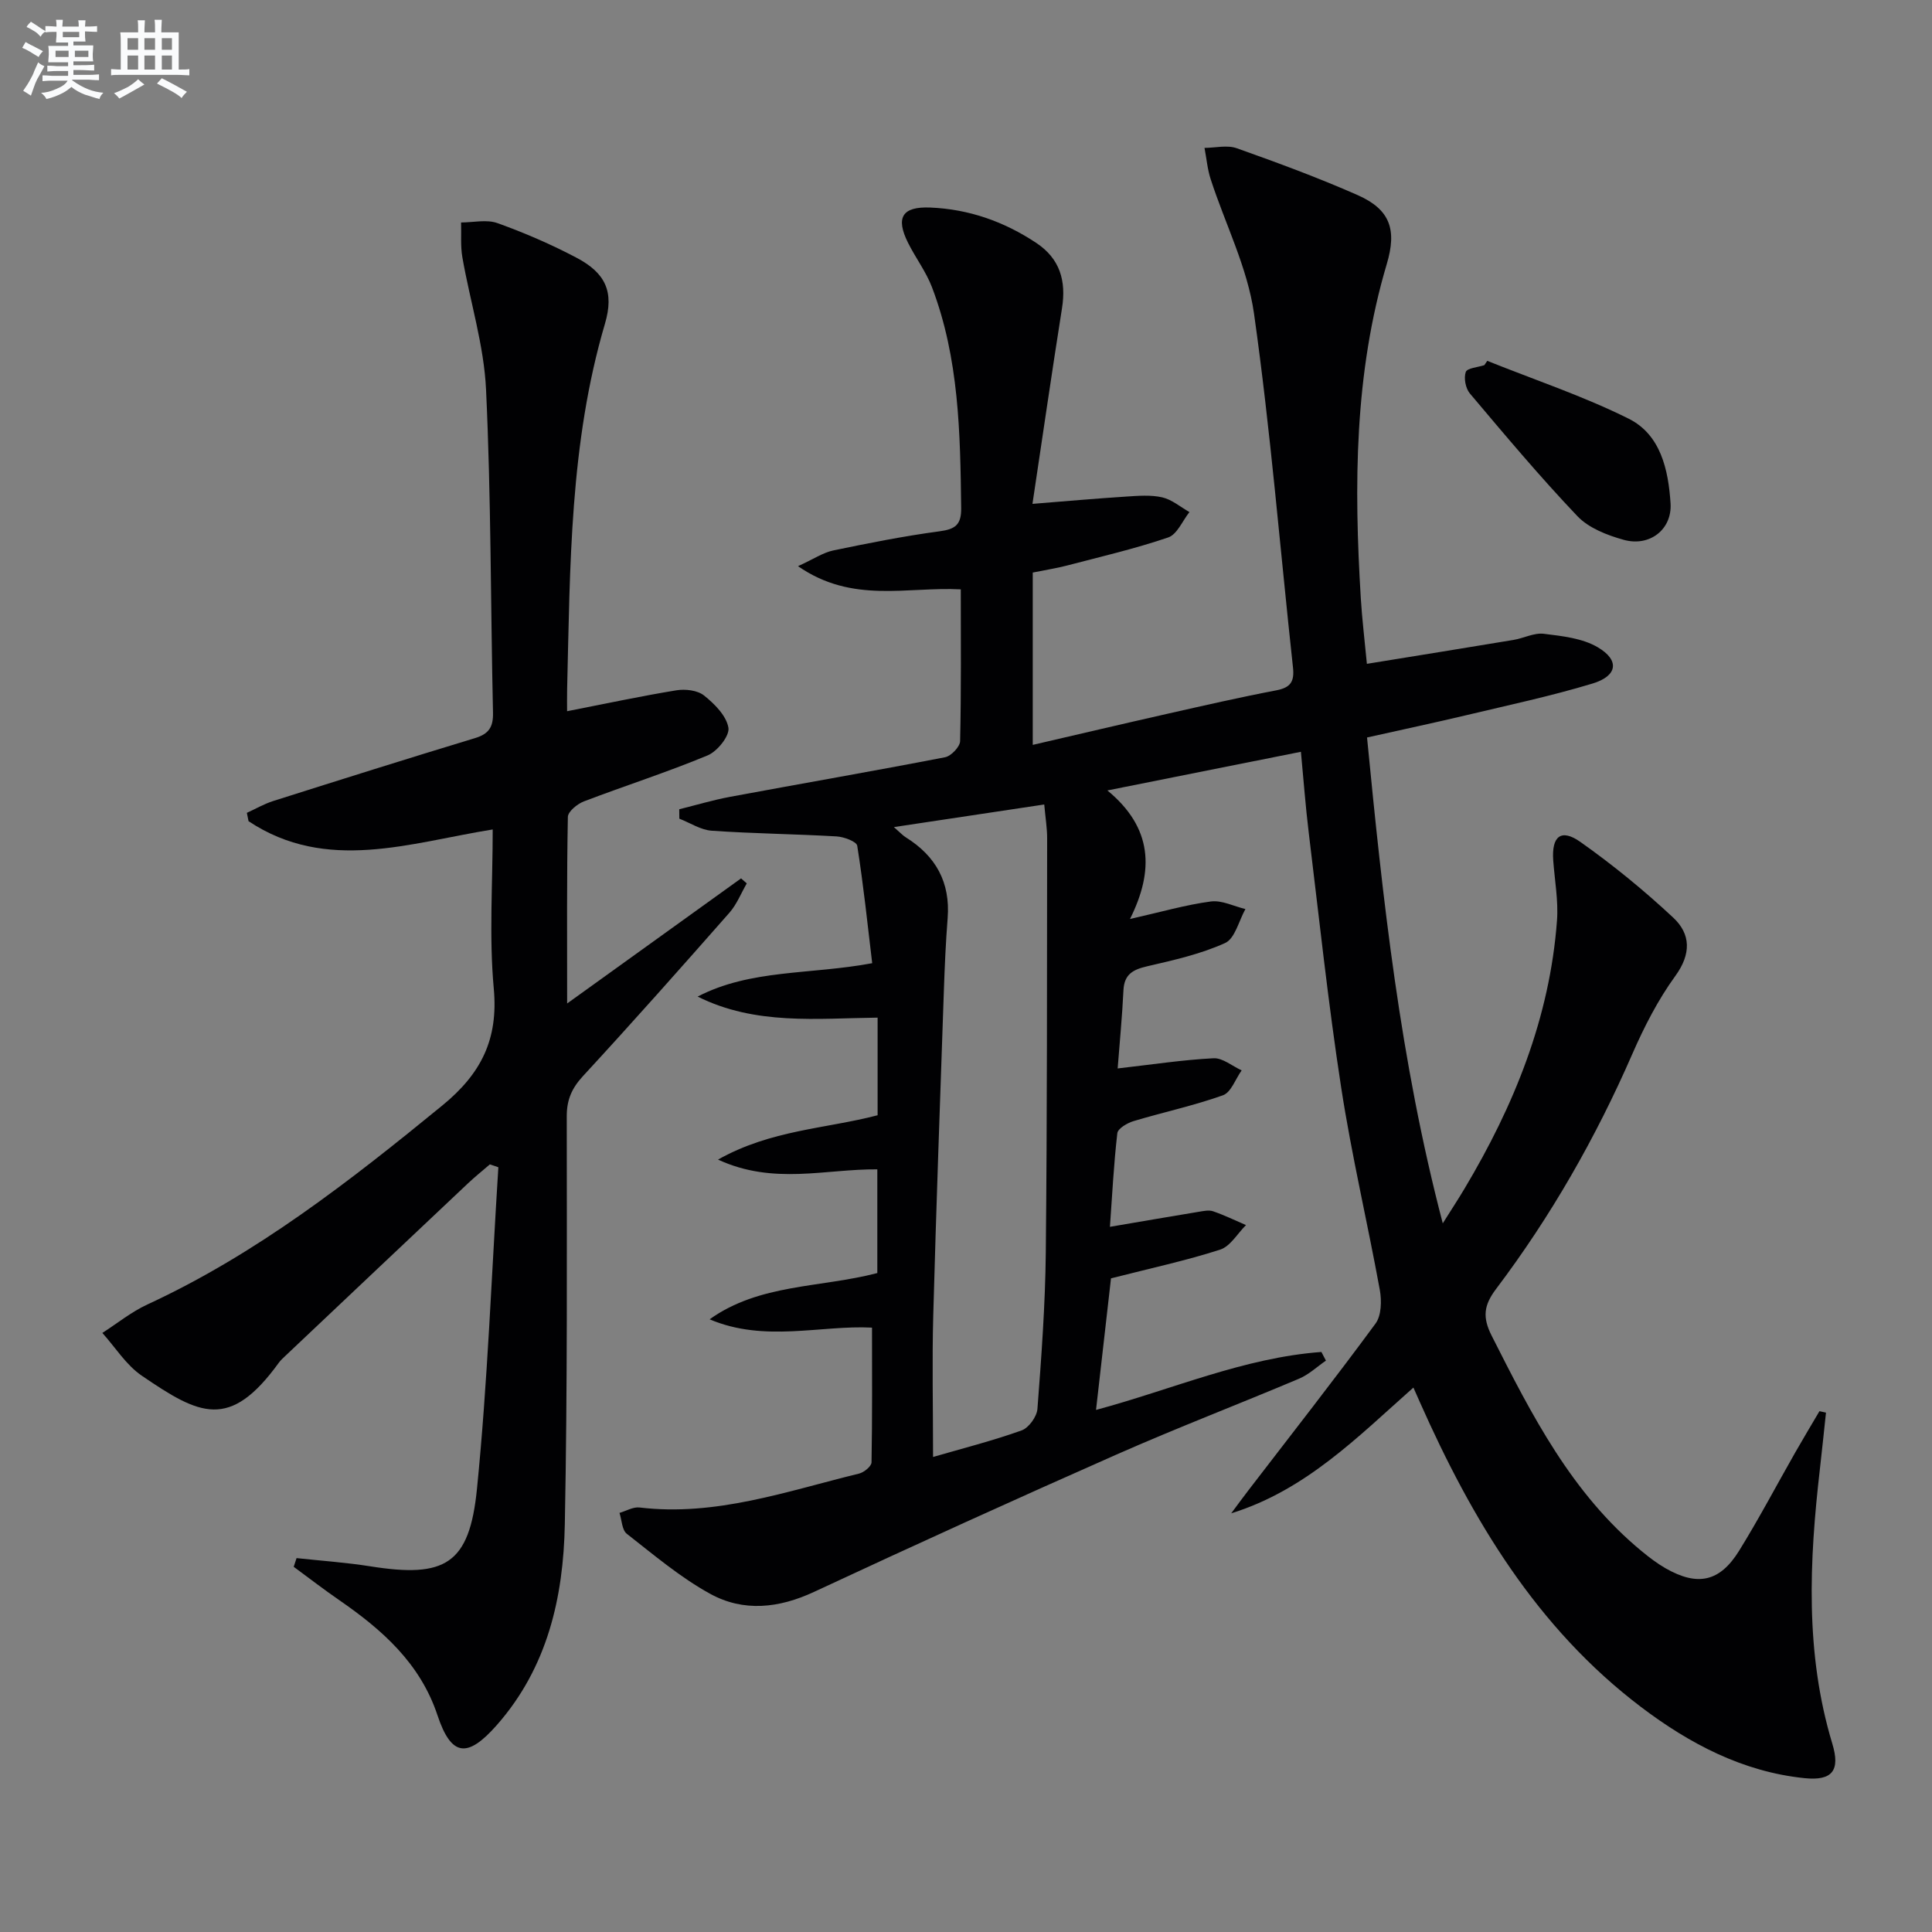
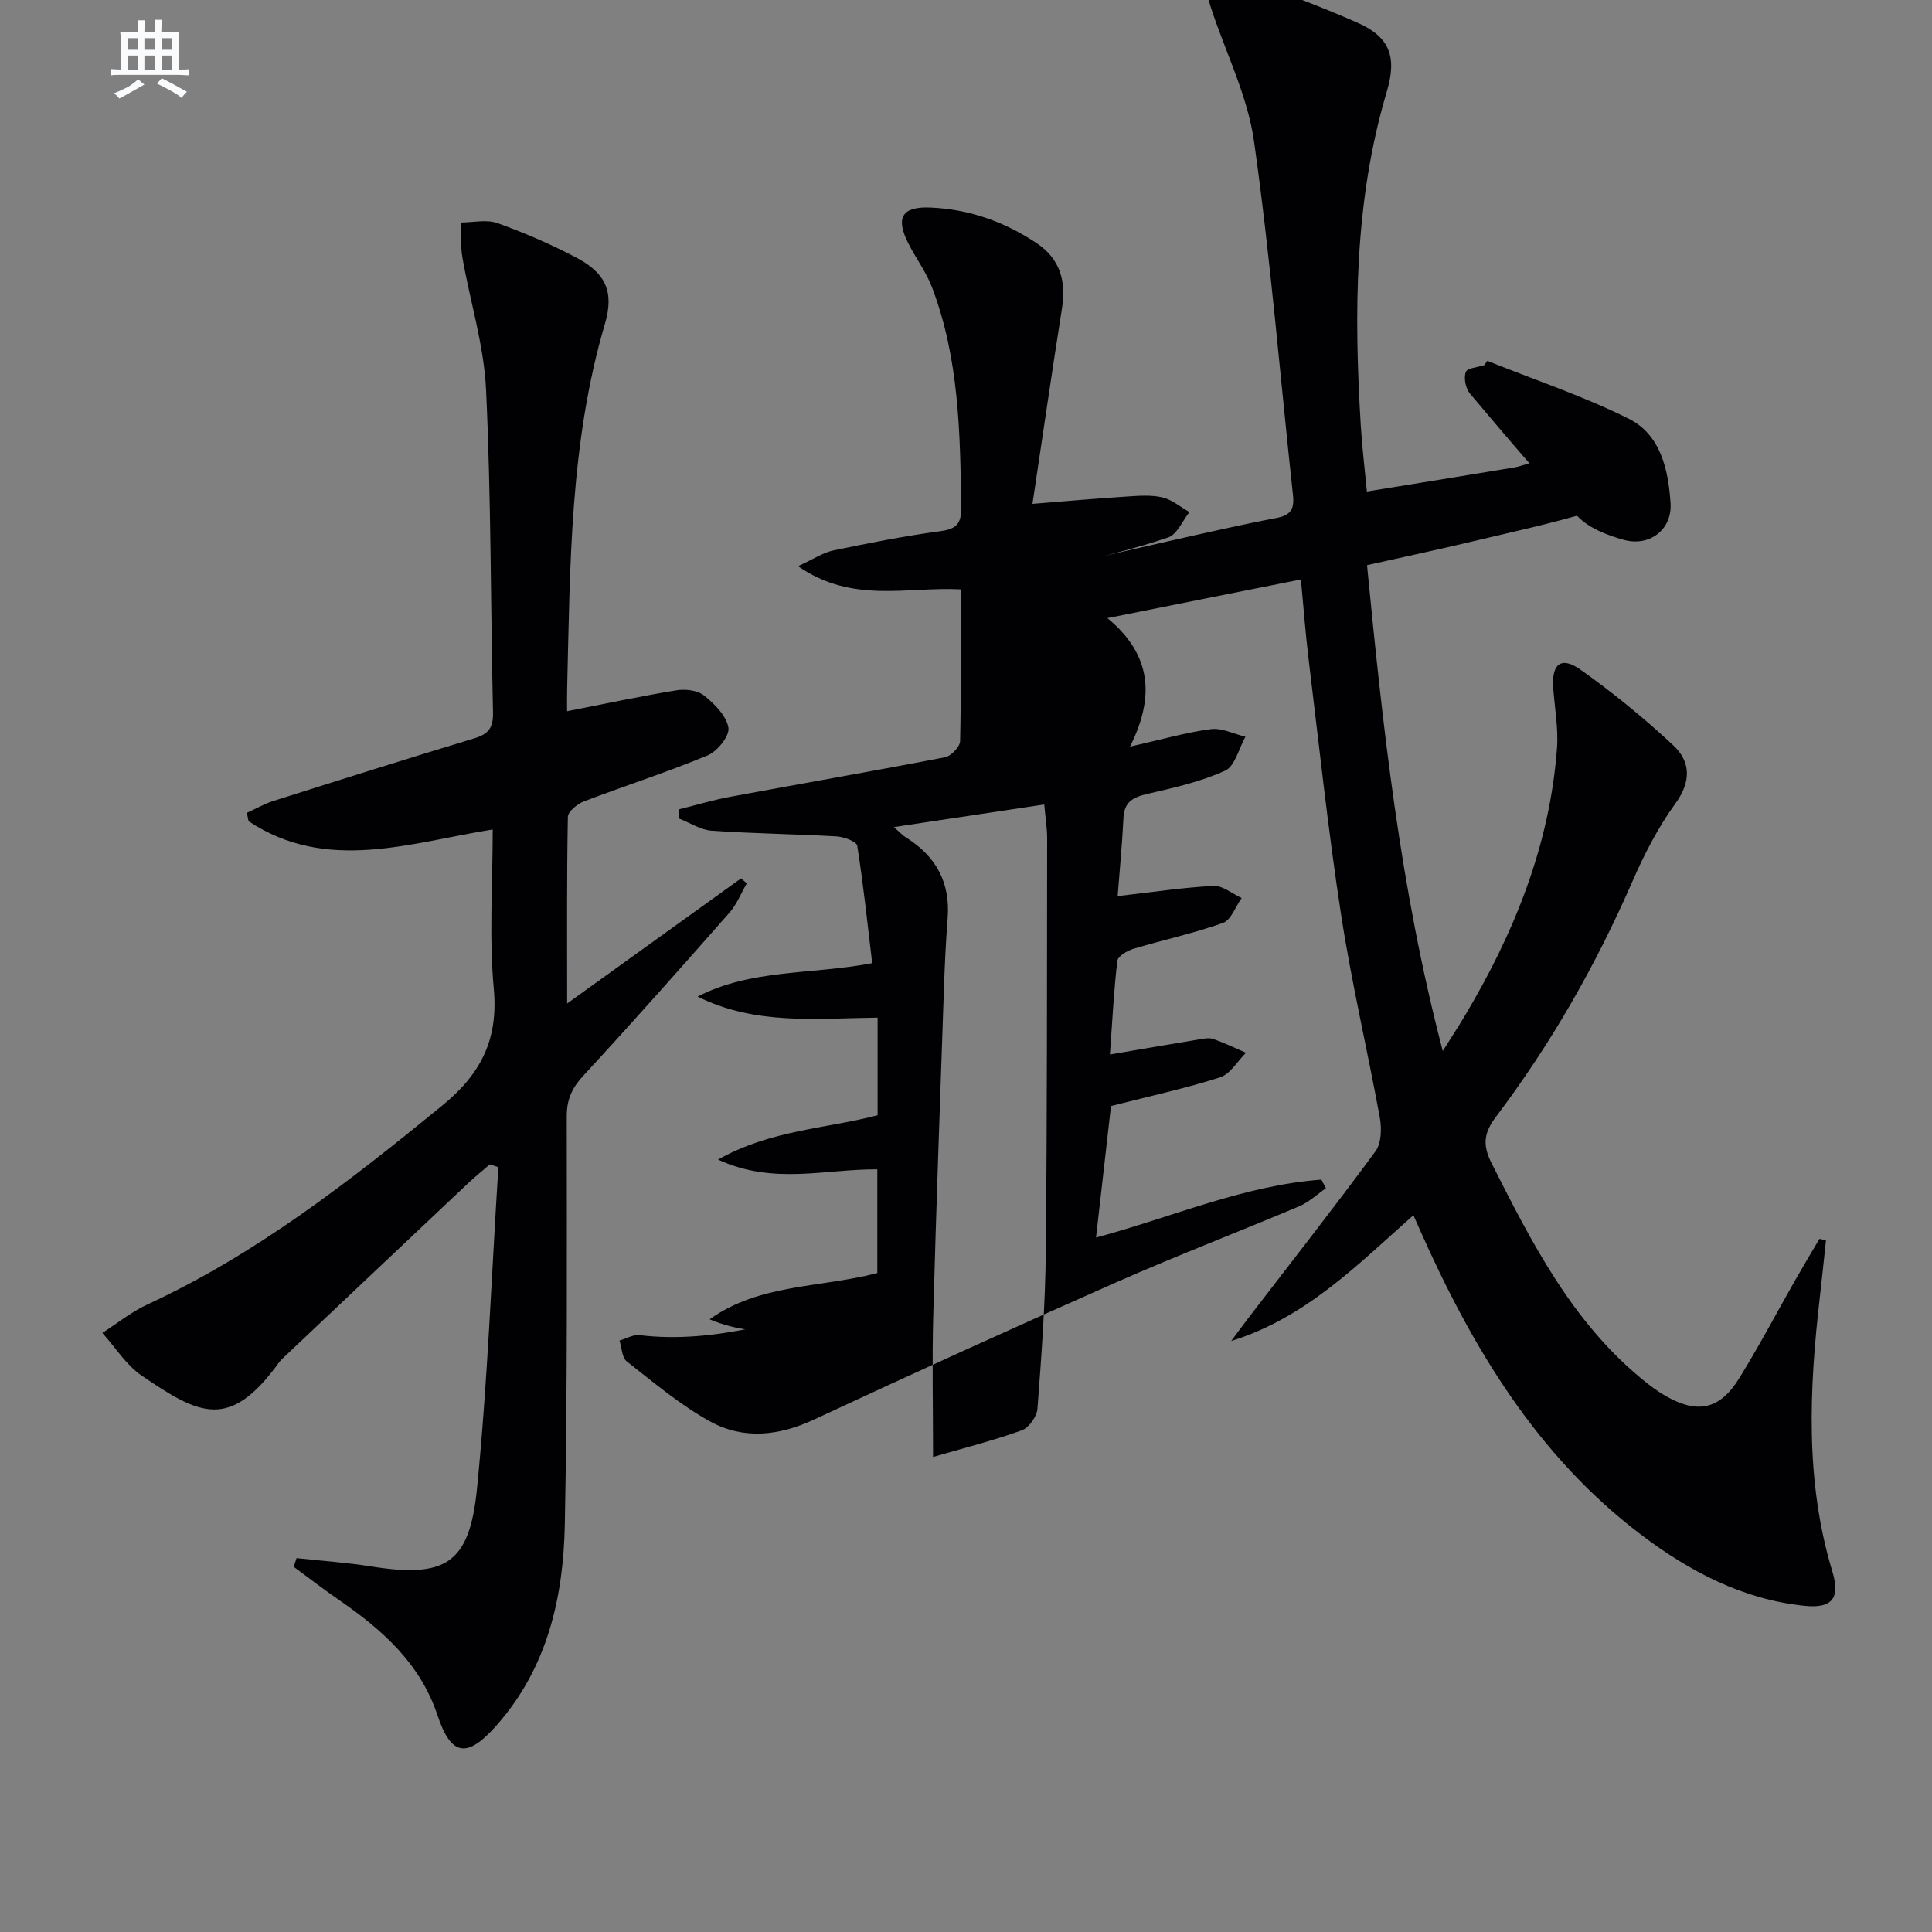
<svg xmlns="http://www.w3.org/2000/svg" enable-background="new 0 0 400 400" viewBox="0 0 400 400">
  <rect x="0" y="0" width="400" height="400" fill="#808080" stroke="none" />
  <g fill="#010103">
-     <path d="m180.54 274.87c-10.62-.55-22.21 3.13-33.62-1.72 10.32-7.39 22.93-6.5 34.72-9.58 0-6.96 0-14.03 0-21.47-10.72-.1-21.48 3.3-32.98-2.02 10.99-6.18 22.31-6.37 33.04-9.18 0-6.6 0-13.06 0-20.21-12.51.14-25.29 1.63-37.26-4.36 11-5.7 23.28-4.51 36.14-6.91-.96-8.03-1.81-16.21-3.1-24.32-.14-.87-2.75-1.84-4.26-1.93-8.62-.5-17.27-.58-25.88-1.18-2.28-.16-4.46-1.63-6.69-2.49-.01-.65-.01-1.3-.02-1.95 3.5-.87 6.96-1.91 10.5-2.57 14.84-2.76 29.71-5.33 44.53-8.2 1.25-.24 3.09-2.16 3.12-3.33.24-10.46.14-20.92.14-31.43-11.11-.59-22.42 3.03-33.7-4.8 3.28-1.5 5.19-2.81 7.28-3.25 7.3-1.52 14.64-2.98 22.03-3.97 3.29-.44 4.52-1.37 4.47-4.85-.19-15.49-.43-30.97-6.05-45.7-1.23-3.22-3.4-6.07-4.95-9.18-2.62-5.25-1.21-7.54 4.61-7.3 8 .33 15.31 2.91 21.96 7.34 4.88 3.25 6.2 7.83 5.31 13.48-2.1 13.26-4.02 26.55-6.12 40.53 6.98-.56 13.19-1.11 19.41-1.51 2.48-.16 5.08-.38 7.45.16 2.01.46 3.77 1.99 5.64 3.05-1.44 1.81-2.55 4.62-4.39 5.25-6.87 2.34-13.98 3.99-21.01 5.83-2.06.54-4.18.86-7.04 1.44v35.68c9.07-2.1 18.53-4.33 28.01-6.47 7.45-1.68 14.9-3.39 22.4-4.82 2.94-.56 3.79-1.78 3.47-4.72-2.66-24.43-4.63-48.96-8.07-73.28-1.34-9.51-5.96-18.54-8.97-27.82-.68-2.08-.86-4.32-1.28-6.49 2.24-.01 4.69-.64 6.68.07 8.44 3 16.87 6.1 25.06 9.72 6.74 2.99 8.1 7.19 6 14.24-6.75 22.68-6.8 45.9-5.38 69.22.26 4.27.78 8.53 1.26 13.57 10.48-1.7 20.42-3.3 30.35-4.95 2.12-.35 4.27-1.52 6.29-1.27 3.8.47 7.96.91 11.14 2.78 4.6 2.69 4.13 5.95-1.07 7.52-8.56 2.59-17.35 4.46-26.07 6.54-6.6 1.57-13.24 2.98-20.61 4.63 3.26 33.43 6.81 66.74 15.68 100.59 1.95-3.1 3.27-5.11 4.5-7.18 10.26-17.18 17.66-35.38 19.15-55.54.3-4.09-.48-8.27-.78-12.41-.36-5.01 1.61-6.67 5.63-3.83 6.74 4.76 13.19 10.04 19.23 15.68 3.61 3.38 3.74 7.49.42 12.06-3.58 4.93-6.44 10.51-8.89 16.12-7.55 17.32-16.85 33.62-28.22 48.68-2.55 3.38-2.86 5.85-.91 9.7 8.28 16.38 16.57 32.69 31.13 44.66 1.54 1.27 3.15 2.49 4.87 3.48 6.63 3.78 11.22 2.83 15.23-3.64 4.11-6.64 7.75-13.56 11.62-20.35 1.64-2.87 3.33-5.69 5.01-8.54.45.1.9.2 1.35.3-.42 3.89-.81 7.78-1.26 11.67-2.2 19.1-3.1 38.12 2.57 56.87 1.67 5.51.05 7.73-5.73 7.14-12.8-1.31-23.87-7.15-33.88-14.74-21.59-16.36-35-38.82-45.78-63.11-.4-.9-.8-1.79-1.34-3.02-11.55 10.24-22.29 21.25-37.72 26.04 1.19-1.6 2.36-3.21 3.57-4.78 8.81-11.48 17.74-22.86 26.31-34.51 1.22-1.66 1.29-4.72.89-6.94-2.56-14.03-5.86-27.94-8.02-42.03-2.7-17.54-4.57-35.21-6.72-52.83-.64-5.26-1.03-10.55-1.6-16.58-13.14 2.62-25.89 5.17-40.07 8 9.34 7.7 9.74 16.51 4.68 26.62 6.54-1.48 11.59-2.95 16.75-3.63 2.27-.3 4.76 1 7.15 1.57-1.36 2.43-2.16 6.1-4.2 7.03-5.07 2.3-10.66 3.55-16.14 4.82-2.93.68-4.75 1.64-4.91 4.96-.26 5.41-.79 10.81-1.2 16.19 7.04-.8 13.43-1.78 19.84-2.11 1.89-.1 3.88 1.62 5.83 2.51-1.27 1.77-2.18 4.54-3.86 5.15-6.05 2.16-12.38 3.51-18.54 5.36-1.29.39-3.23 1.53-3.34 2.5-.74 6.38-1.06 12.8-1.53 19.38 6.63-1.13 12.5-2.14 18.38-3.11.98-.16 2.1-.41 2.97-.11 2.33.8 4.56 1.89 6.82 2.86-1.77 1.75-3.25 4.41-5.37 5.09-7.06 2.27-14.35 3.84-22.58 5.94-.94 8.23-2 17.52-3.1 27.24 15.88-4.28 30.65-10.82 46.66-12 .31.6.62 1.2.94 1.79-1.85 1.27-3.55 2.9-5.58 3.75-12.55 5.3-25.28 10.18-37.74 15.68-20.97 9.26-41.85 18.75-62.63 28.44-7.31 3.41-14.64 4.21-21.56.4-6.16-3.39-11.65-8.05-17.23-12.41-1.02-.79-1.04-2.86-1.52-4.33 1.39-.4 2.83-1.28 4.15-1.12 15.82 1.89 30.51-3.38 45.45-7.02 1.03-.25 2.56-1.51 2.58-2.32.17-9.27.1-18.52.1-27.9zm4.53-103.63c1.31 1.14 1.83 1.73 2.48 2.13 6.2 3.87 9.23 9.31 8.65 16.73-.39 4.97-.61 9.95-.78 14.93-.77 22.43-1.59 44.86-2.2 67.29-.26 9.43-.04 18.88-.04 29.33 6.13-1.78 12.33-3.35 18.34-5.5 1.48-.53 3.15-2.85 3.27-4.46.82-10.77 1.62-21.56 1.73-32.35.29-28.6.24-57.2.28-85.8 0-2.09-.35-4.18-.6-6.98-10.47 1.58-20.36 3.06-31.13 4.68z" />
+     <path d="m180.54 274.87c-10.62-.55-22.21 3.13-33.62-1.72 10.32-7.39 22.93-6.5 34.72-9.58 0-6.96 0-14.03 0-21.47-10.72-.1-21.48 3.3-32.98-2.02 10.99-6.18 22.31-6.37 33.04-9.18 0-6.6 0-13.06 0-20.21-12.51.14-25.29 1.63-37.26-4.36 11-5.7 23.28-4.51 36.14-6.91-.96-8.03-1.81-16.21-3.1-24.32-.14-.87-2.75-1.84-4.26-1.93-8.62-.5-17.27-.58-25.88-1.18-2.28-.16-4.46-1.63-6.69-2.49-.01-.65-.01-1.3-.02-1.95 3.5-.87 6.96-1.91 10.5-2.57 14.84-2.76 29.71-5.33 44.53-8.2 1.25-.24 3.09-2.16 3.12-3.33.24-10.46.14-20.92.14-31.43-11.11-.59-22.42 3.03-33.7-4.8 3.28-1.5 5.19-2.81 7.28-3.25 7.3-1.52 14.64-2.98 22.03-3.97 3.29-.44 4.52-1.37 4.47-4.85-.19-15.49-.43-30.97-6.05-45.7-1.23-3.22-3.4-6.07-4.95-9.18-2.62-5.25-1.21-7.54 4.61-7.3 8 .33 15.31 2.91 21.96 7.34 4.88 3.25 6.2 7.83 5.31 13.48-2.1 13.26-4.02 26.55-6.12 40.53 6.98-.56 13.19-1.11 19.41-1.51 2.48-.16 5.08-.38 7.45.16 2.01.46 3.77 1.99 5.64 3.05-1.44 1.81-2.55 4.62-4.39 5.25-6.87 2.34-13.98 3.99-21.01 5.83-2.06.54-4.18.86-7.04 1.44c9.07-2.1 18.53-4.33 28.01-6.47 7.45-1.68 14.9-3.39 22.4-4.82 2.94-.56 3.79-1.78 3.47-4.72-2.66-24.43-4.63-48.96-8.07-73.28-1.34-9.51-5.96-18.54-8.97-27.82-.68-2.08-.86-4.32-1.28-6.49 2.24-.01 4.69-.64 6.68.07 8.44 3 16.87 6.1 25.06 9.72 6.74 2.99 8.1 7.19 6 14.24-6.75 22.68-6.8 45.9-5.38 69.22.26 4.27.78 8.53 1.26 13.57 10.48-1.7 20.42-3.3 30.35-4.95 2.12-.35 4.27-1.52 6.29-1.27 3.8.47 7.96.91 11.14 2.78 4.6 2.69 4.13 5.95-1.07 7.52-8.56 2.59-17.35 4.46-26.07 6.54-6.6 1.57-13.24 2.98-20.61 4.63 3.26 33.43 6.81 66.74 15.68 100.59 1.95-3.1 3.27-5.11 4.5-7.18 10.26-17.18 17.66-35.38 19.15-55.54.3-4.09-.48-8.27-.78-12.41-.36-5.01 1.61-6.67 5.63-3.83 6.74 4.76 13.19 10.04 19.23 15.68 3.61 3.38 3.74 7.49.42 12.06-3.58 4.93-6.44 10.51-8.89 16.12-7.55 17.32-16.85 33.62-28.22 48.68-2.55 3.38-2.86 5.85-.91 9.7 8.28 16.38 16.57 32.69 31.13 44.66 1.54 1.27 3.15 2.49 4.87 3.48 6.63 3.78 11.22 2.83 15.23-3.64 4.11-6.64 7.75-13.56 11.62-20.35 1.64-2.87 3.33-5.69 5.01-8.54.45.1.9.2 1.35.3-.42 3.89-.81 7.78-1.26 11.67-2.2 19.1-3.1 38.12 2.57 56.87 1.67 5.51.05 7.73-5.73 7.14-12.8-1.31-23.87-7.15-33.88-14.74-21.59-16.36-35-38.82-45.78-63.11-.4-.9-.8-1.79-1.34-3.02-11.55 10.24-22.29 21.25-37.72 26.04 1.19-1.6 2.36-3.21 3.57-4.78 8.81-11.48 17.74-22.86 26.31-34.51 1.22-1.66 1.29-4.72.89-6.94-2.56-14.03-5.86-27.94-8.02-42.03-2.7-17.54-4.57-35.21-6.72-52.83-.64-5.26-1.03-10.55-1.6-16.58-13.14 2.62-25.89 5.17-40.07 8 9.34 7.7 9.74 16.51 4.68 26.62 6.54-1.48 11.59-2.95 16.75-3.63 2.27-.3 4.76 1 7.15 1.57-1.36 2.43-2.16 6.1-4.2 7.03-5.07 2.3-10.66 3.55-16.14 4.82-2.93.68-4.75 1.64-4.91 4.96-.26 5.41-.79 10.81-1.2 16.19 7.04-.8 13.43-1.78 19.84-2.11 1.89-.1 3.88 1.62 5.83 2.51-1.27 1.77-2.18 4.54-3.86 5.15-6.05 2.16-12.38 3.51-18.54 5.36-1.29.39-3.23 1.53-3.34 2.5-.74 6.38-1.06 12.8-1.53 19.38 6.63-1.13 12.5-2.14 18.38-3.11.98-.16 2.1-.41 2.97-.11 2.33.8 4.56 1.89 6.82 2.86-1.77 1.75-3.25 4.41-5.37 5.09-7.06 2.27-14.35 3.84-22.58 5.94-.94 8.23-2 17.52-3.1 27.24 15.88-4.28 30.65-10.82 46.66-12 .31.6.62 1.2.94 1.79-1.85 1.27-3.55 2.9-5.58 3.75-12.55 5.3-25.28 10.18-37.74 15.68-20.97 9.26-41.85 18.75-62.63 28.44-7.31 3.41-14.64 4.21-21.56.4-6.16-3.39-11.65-8.05-17.23-12.41-1.02-.79-1.04-2.86-1.52-4.33 1.39-.4 2.83-1.28 4.15-1.12 15.82 1.89 30.51-3.38 45.45-7.02 1.03-.25 2.56-1.51 2.58-2.32.17-9.27.1-18.52.1-27.9zm4.53-103.63c1.31 1.14 1.83 1.73 2.48 2.13 6.2 3.87 9.23 9.31 8.65 16.73-.39 4.97-.61 9.95-.78 14.93-.77 22.43-1.59 44.86-2.2 67.29-.26 9.43-.04 18.88-.04 29.33 6.13-1.78 12.33-3.35 18.34-5.5 1.48-.53 3.15-2.85 3.27-4.46.82-10.77 1.62-21.56 1.73-32.35.29-28.6.24-57.2.28-85.8 0-2.09-.35-4.18-.6-6.98-10.47 1.58-20.36 3.06-31.13 4.68z" />
    <path d="m117.41 147.25c8.09-1.58 15.33-3.14 22.64-4.33 1.84-.3 4.36-.01 5.72 1.08 2.17 1.73 4.62 4.19 5.04 6.66.29 1.68-2.29 4.9-4.29 5.73-8.41 3.5-17.11 6.28-25.63 9.53-1.36.52-3.29 2.09-3.32 3.21-.24 12.45-.15 24.91-.15 38.63 12.6-9.06 24.3-17.48 36.01-25.9.39.35.78.69 1.18 1.04-1.18 2.04-2.07 4.34-3.6 6.08-10 11.36-20.04 22.68-30.3 33.8-2.32 2.52-3.37 4.89-3.37 8.32.01 28.15.15 56.31-.4 84.45-.29 15.16-3.58 29.68-14.08 41.61-6.1 6.92-9.43 6.54-12.29-2.05-3.58-10.75-11.43-17.67-20.32-23.81-3.21-2.21-6.3-4.6-9.44-6.91.2-.6.4-1.2.59-1.8 5.09.55 10.21.9 15.27 1.7 15.48 2.46 20.52-.4 22.08-16.03 2.21-22.12 3.02-44.39 4.43-66.59-.59-.2-1.17-.4-1.76-.6-1.52 1.31-3.09 2.57-4.55 3.95-12.6 11.87-25.17 23.77-37.75 35.66-.48.46-.99.91-1.38 1.44-10.19 14.08-16.4 10.88-28.39 2.7-3.23-2.2-5.47-5.86-8.16-8.85 3.1-1.99 6.02-4.37 9.34-5.9 22.58-10.44 41.92-25.55 61.02-41.17 8.06-6.59 11.65-13.7 10.68-24.24-.99-10.73-.22-21.61-.22-32.93-17.18 2.76-34.39 9.02-50.55-1.71-.12-.58-.23-1.15-.35-1.73 1.81-.82 3.55-1.84 5.43-2.44 13.91-4.41 27.84-8.8 41.8-13.03 2.88-.87 3.8-2.3 3.73-5.28-.5-22.3-.39-44.62-1.44-66.9-.43-9.17-3.31-18.22-4.9-27.36-.41-2.35-.19-4.81-.27-7.22 2.52 0 5.29-.67 7.52.13 5.61 2.01 11.13 4.4 16.4 7.18 6.01 3.17 7.81 7.07 5.87 13.65-7.3 24.74-7.21 50.2-7.83 75.6-.04 1.65-.01 3.26-.01 4.63z" />
    <path d="m307.92 74.71c9.78 3.92 19.84 7.28 29.25 11.96 6.67 3.31 8.25 10.61 8.7 17.54.35 5.4-4.32 9.04-9.68 7.56-3.43-.95-7.25-2.43-9.61-4.91-7.76-8.15-15-16.8-22.27-25.41-.88-1.05-1.28-3.18-.84-4.43.3-.83 2.5-.97 3.85-1.42.2-.29.4-.59.6-.89z" />
  </g>
-   <path d="m6.8 9.5c.6.3 1.3.7 2.1 1.1-.4.4-.7.8-.9 1.2-.7-.4-1.3-.8-1.8-1.1s-1.1-.6-1.6-.8c.2-.4.5-.8.7-1.2.4.2.8.5 1.5.8zm.9 6.9c-.3.6-.5 1.1-.7 1.7s-.4 1.1-.6 1.7c-.6-.4-1.1-.7-1.6-1 .7-1 1.2-1.8 1.5-2.4.3-.5.6-1.1.8-1.7.3-.6.5-1.2.8-1.8.3.3.8.6 1.3.8-.7 1.3-1.2 2.2-1.5 2.7zm.1-11c.4.3 1 .7 1.7 1.1-.5.2-.8.6-1.1 1.1-.5-.6-1-1-1.4-1.2s-.9-.6-1.5-.8c.2-.4.5-.7.9-1.1.5.3.9.6 1.4.9zm10.5 13.1c1 .4 2 .6 3.1.7-.4.4-.7.8-.8 1.3-.9-.2-1.9-.6-3-.9-1-.4-2-.9-2.8-1.6-.5.4-1.1.9-1.9 1.3s-1.9.9-3.3 1.2c-.1-.3-.5-.8-1.1-1.3 1 0 2.1-.3 3.2-.8 1.2-.5 1.9-1 2.3-1.7h-3.2c-.4 0-1 0-2 .1v-1.2c1 0 1.7.1 2 .1h3.3v-1h-2.3c-.2 0-.9 0-2 .1v-1.2c1.2 0 1.9.1 2 .1h2.3v-.8h-4.1c0-.7.1-1.2.1-1.6 0-.5 0-1.1-.1-1.8h4.1v-.7h-2.5c0-.6.1-1.1.1-1.6v-.6h-.5c-.4 0-1 0-1.8.1v-1.3c1.2 0 1.9.1 2.1.1h.2c0-.3 0-.8-.1-1.4h1.4c0 .6-.1 1-.1 1.4h3.4c0-.4 0-.8-.1-1.3h1.5c0 .4-.1.9-.1 1.3.7 0 1.5 0 2.5-.1v1.2c-1 0-1.8-.1-2.5-.1v.6c0 .3 0 .8.1 1.5h-2.5v.8h4.1c0 .8-.1 1.3-.1 1.8s0 1 .1 1.5h-4.1v.8h1.4c.8 0 1.8 0 2.9-.1v1.2c-1 0-1.9-.1-2.8-.1h-1.5v1h3.2c.3 0 1 0 2.1-.1v1.2c-1.1 0-1.8-.1-2.1-.1h-3.4l-.1.1c1.4 1 2.4 1.5 3.4 1.9zm-4.1-6.7v-1.3h-2.7v1.3zm2.2-4.1v-1.1h-3.4v1.1zm1.9 4.1v-1.3h-2.8v1.3z" fill="#fafbfc" />
  <path d="m37 6.7v2.3 5.4c1 0 1.8 0 2.2-.1v1.3c-.6 0-1.5-.1-2.5-.1h-11.9c-.7 0-1.3 0-1.8.1v-1.3c.5 0 1.1.1 2 .1v-5.2c0-1 0-1.8-.1-2.5h3.7c0-1.3 0-2.1-.1-2.5h1.5c0 .4-.1 1.3-.1 2.5h2.2c0-1.2 0-2.1-.1-2.6h1.5c0 .4-.1 1.3-.1 2.6zm-12.3 13.7c-.3-.4-.7-.8-1.1-1.1 1.1-.4 2.1-.9 2.9-1.3.8-.5 1.5-1 2.1-1.6.4.4.9.8 1.3 1.1-2.5 1.4-4.2 2.4-5.2 2.9zm3.9-10.1v-2.4h-2.2v2.4zm0 4.1v-2.9h-2.2v2.9zm3.5-4.1v-2.4h-2.2v2.4zm0 4.1v-2.9h-2.2v2.9zm.4 2.9 1-1.1c.6.3 1.4.7 2.5 1.3s2 1.1 2.7 1.5c-.4.4-.8.8-1.1 1.3-.8-.8-2.5-1.7-5.1-3zm3.1-7v-2.4h-2.1v2.4zm0 4.1v-2.9h-2.1v2.9z" fill="#fafbfc" />
</svg>